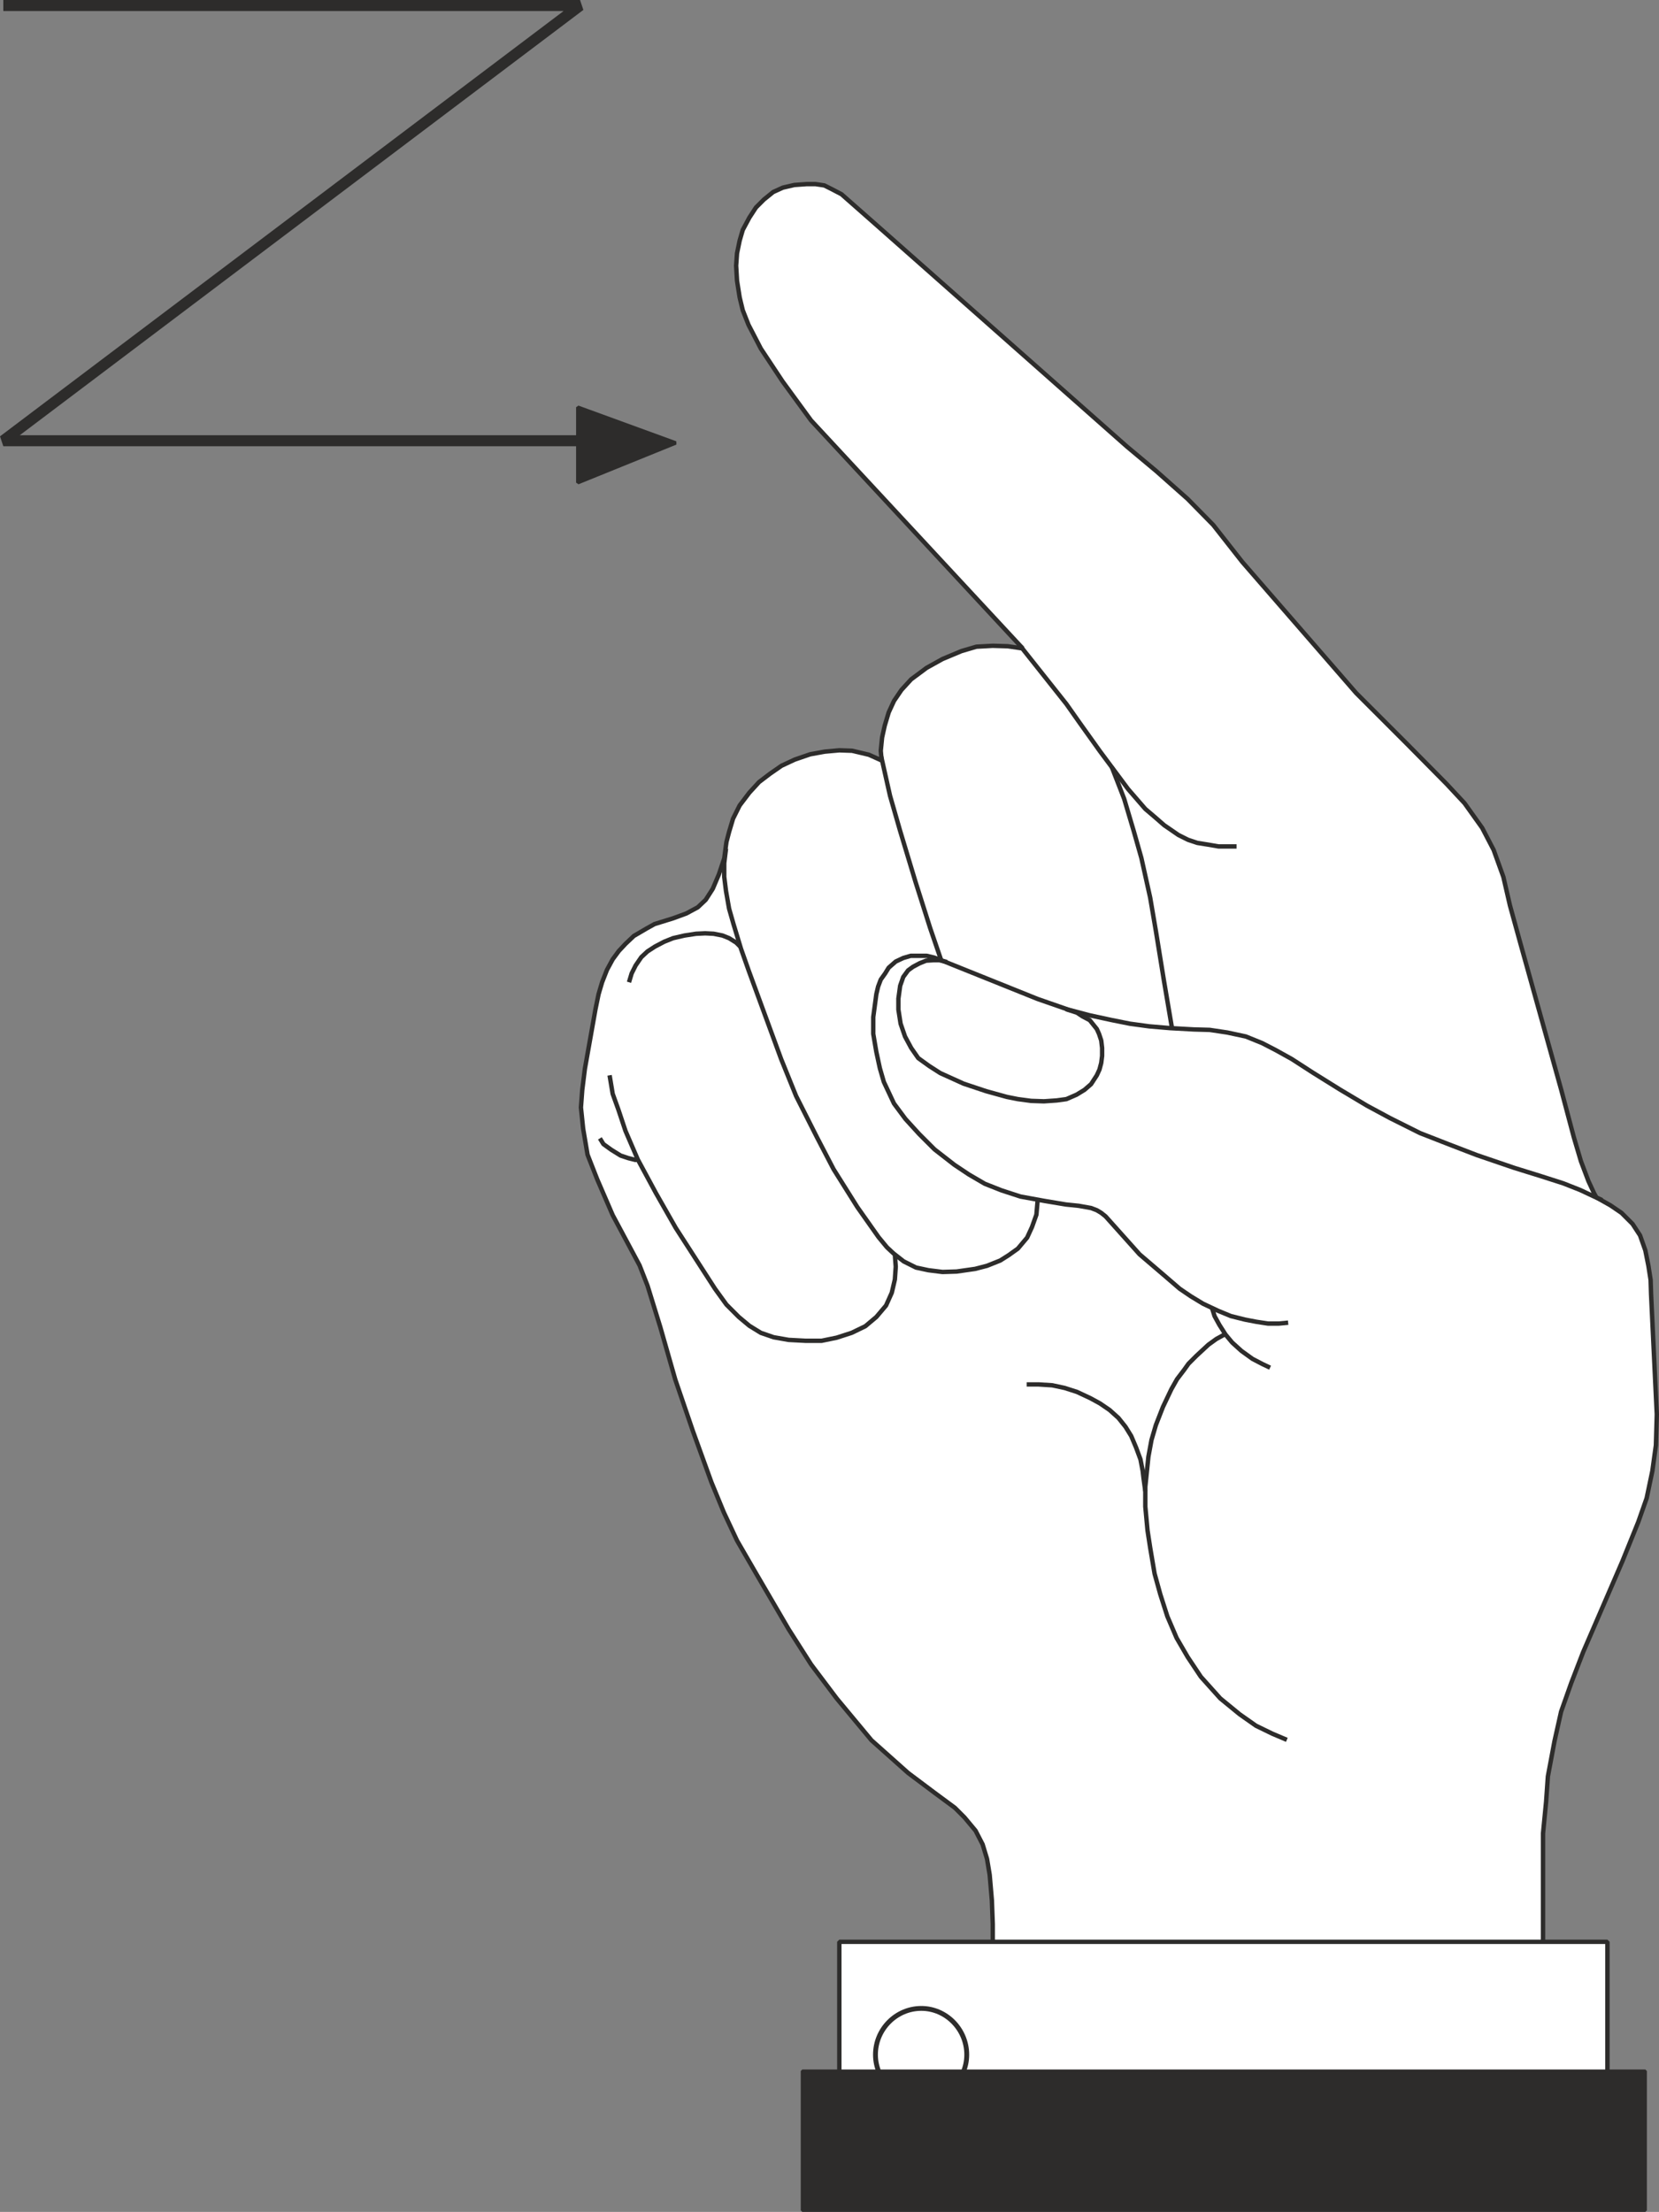
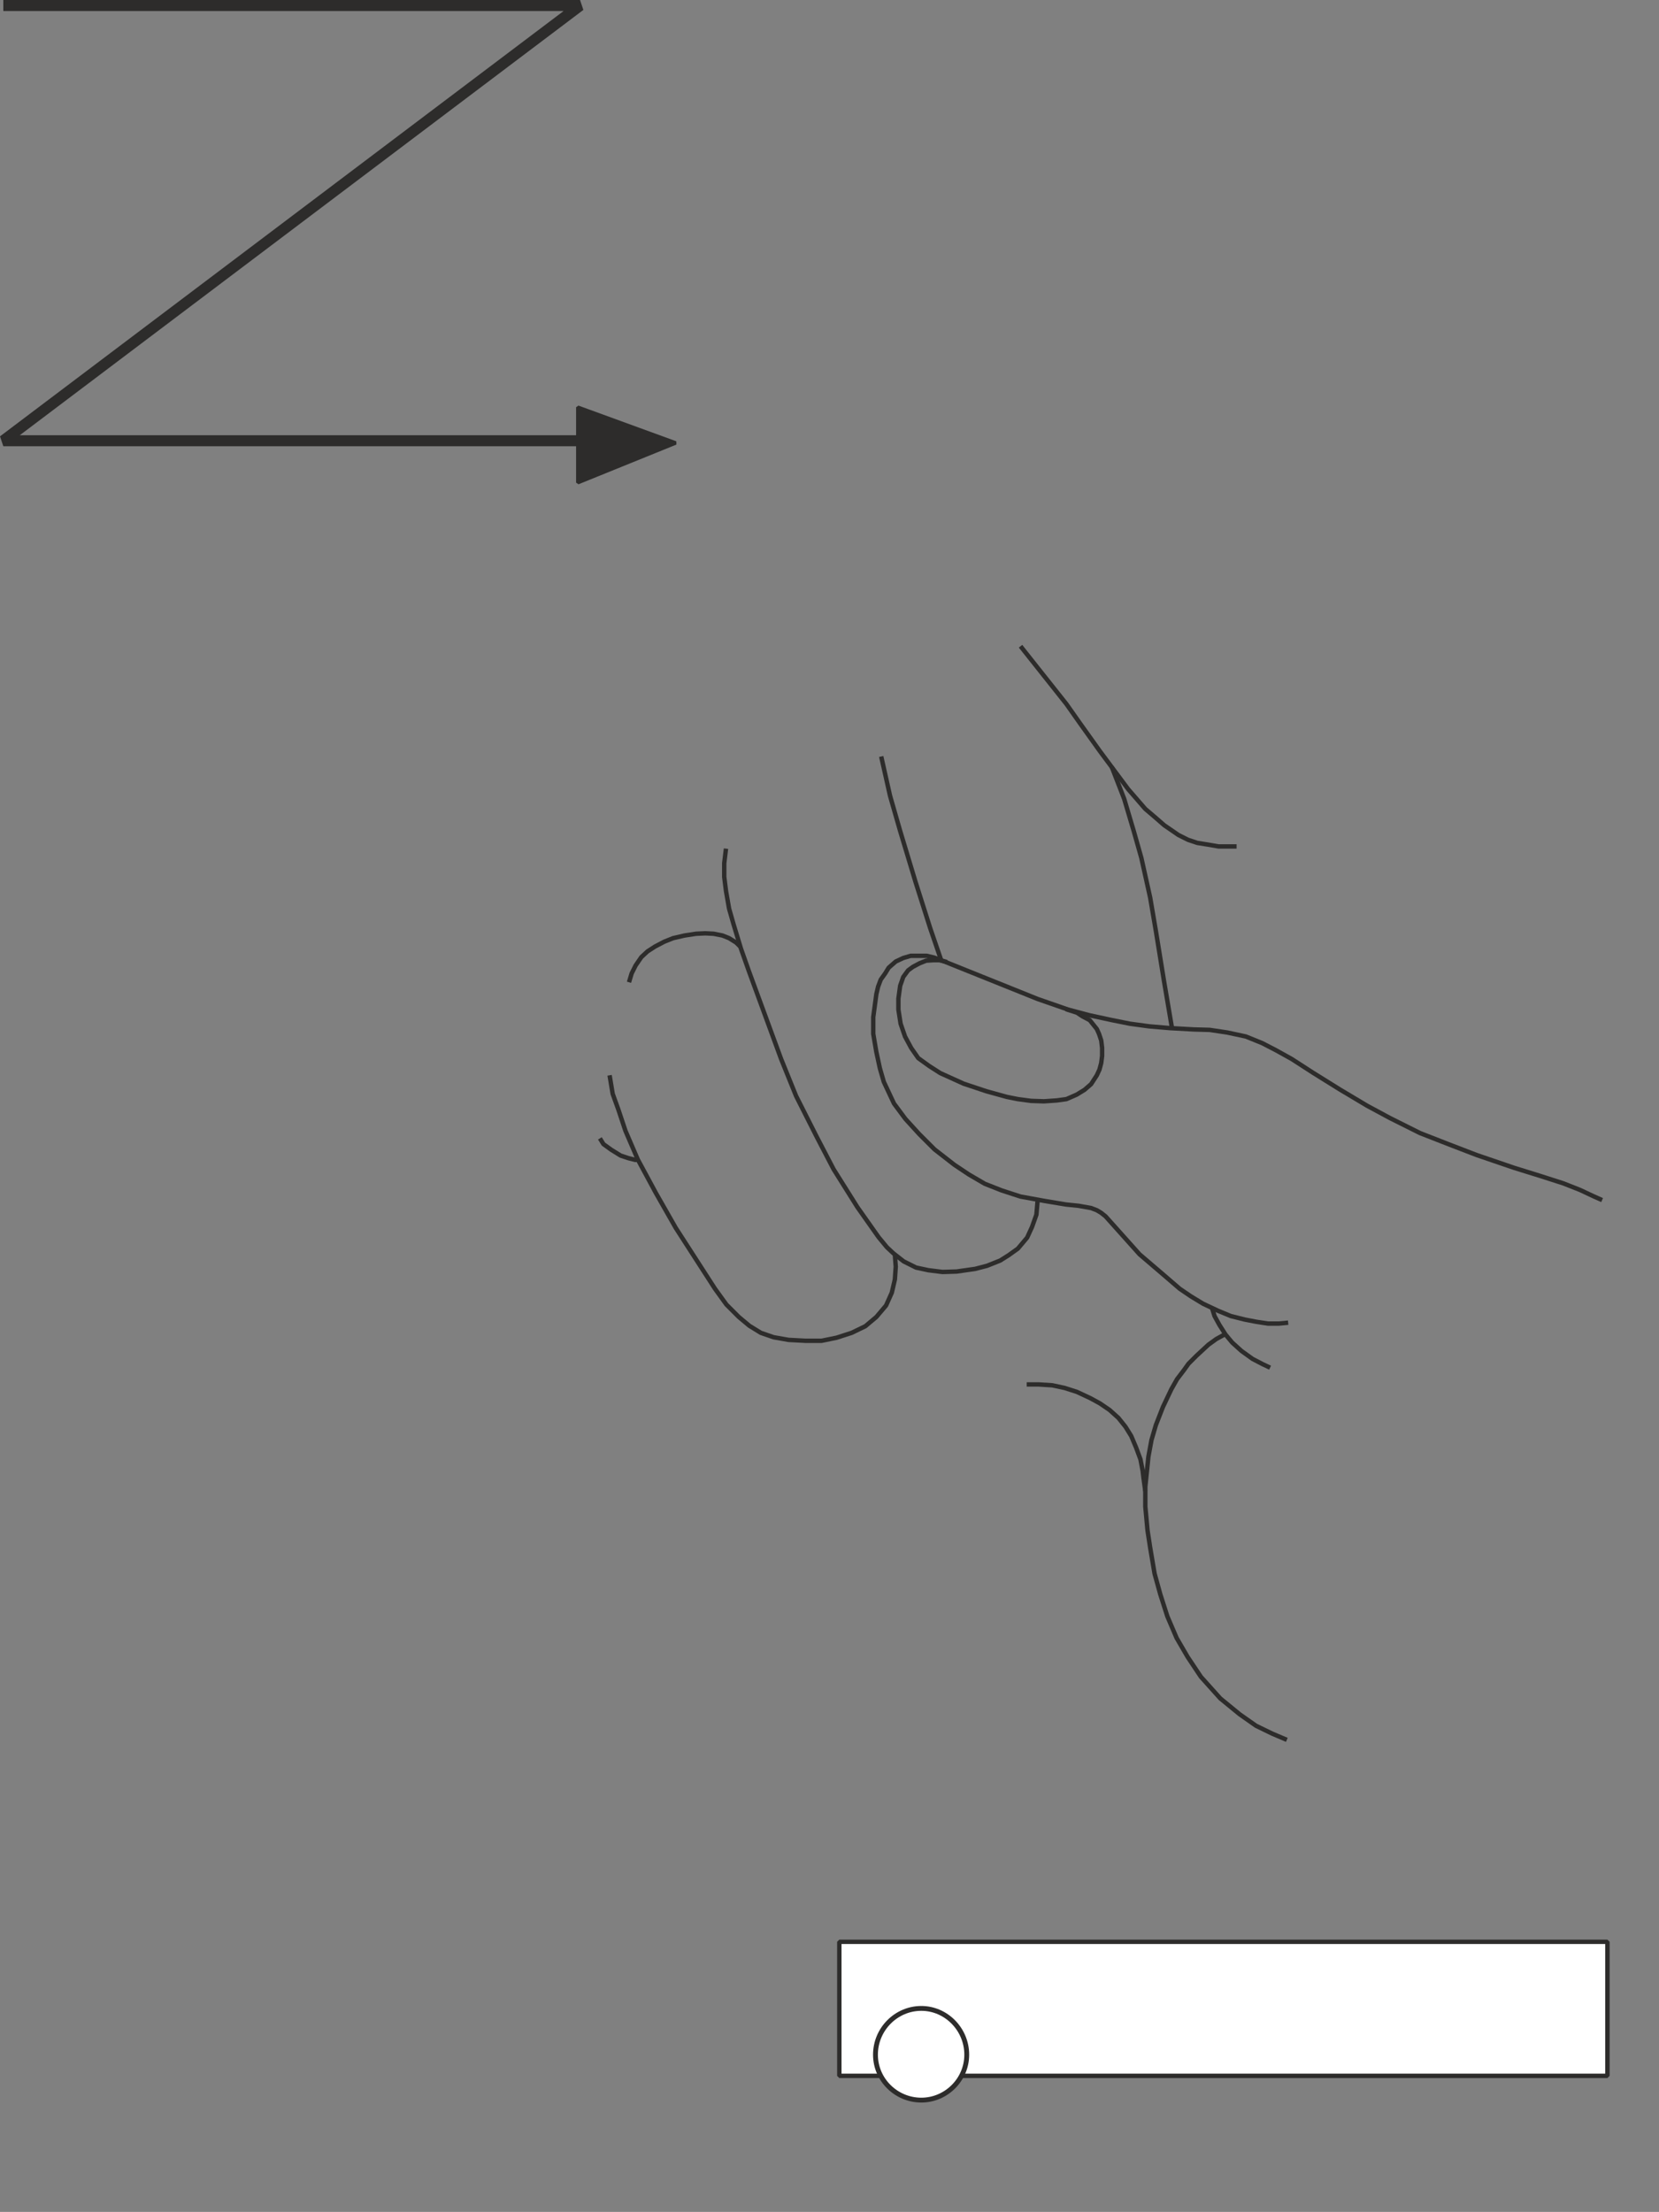
<svg xmlns="http://www.w3.org/2000/svg" width="361.203" height="481.536" viewBox="0 0 270.902 361.152">
  <rect x="0" y="0" width="270.902" height="361.152" fill="#808080" stroke="none" />
-   <path d="M324.206 558.897v-4.68l-.144-3.888-.36-4.176-.432-2.592-.72-2.376-1.152-2.232-1.8-2.16-1.584-1.584-3.312-2.448-4.32-3.24-5.976-5.328-5.688-6.84-4.176-5.544-3.672-5.76-5.256-9-3.168-5.472-2.16-4.608-2.016-4.896-3.024-8.352-2.88-8.424-2.448-8.568-2.088-6.768-1.296-3.312-4.392-8.208-2.52-5.832-1.584-4.032-.72-4.248-.36-3.456.216-2.88.432-3.456 1.728-9.72.504-2.448.576-1.944.792-2.016.936-1.728 1.008-1.368 1.08-1.152 1.368-1.296 2.088-1.224 1.296-.72 3.024-.936 2.16-.792 1.872-1.008 1.296-1.224 1.152-1.8 1.008-2.376.864-2.592.36-2.664.432-1.656.648-2.16 1.08-2.16 1.584-2.088 1.584-1.728 1.8-1.368 1.872-1.296 2.16-1.008 2.52-.864 2.376-.432 2.376-.216 2.088.072 2.736.648 2.088.936-.144-1.584.216-2.16.432-1.944.648-2.16.864-1.872 1.224-1.8 1.584-1.728 2.52-1.872 2.592-1.44 3.096-1.296 2.448-.72 2.664-.144 2.448.072 2.448.36-34.56-37.224-4.68-6.408-3.528-5.328-2.016-3.888-.936-2.376-.504-2.088-.432-2.736-.144-2.448.144-2.016.432-2.088.504-1.728 1.08-2.016 1.08-1.656 1.296-1.296 1.512-1.224 1.584-.72 1.872-.432 2.016-.144h1.44l1.44.216 1.152.576 1.656.864 6.048 5.328 40.536 35.856 4.824 4.032 5.112 4.536 4.176 4.248 4.752 6.048 18.576 21.384 8.28 8.28 6.48 6.552 2.952 3.168 2.88 4.032 1.872 3.6 1.584 4.392 1.08 4.68 1.728 6.264 6.624 23.76 2.088 7.848 1.152 3.888 1.224 3.24.936 2.016.36.648 2.304 1.296 1.8 1.224 1.8 1.8 1.224 1.872.864 2.448.504 2.52.36 2.304.072 2.304.936 19.656-.144 5.04-.576 4.176-.936 4.464-1.368 3.888-2.592 6.408-6.408 14.832-1.944 5.04-1.656 4.68-1.08 4.824-1.08 5.76-.288 4.104-.504 5.184v19.656l-25.992 11.952z" style="fill:#fff;stroke:#2d2c2b;stroke-width:.72;stroke-linejoin:bevel;stroke-miterlimit:10.433" transform="translate(-162.096 -240.045)" />
  <path d="M299.15 557.097h125.424v21.888H299.15z" style="fill:#fff;stroke:#2d2c2b;stroke-width:.72;stroke-linejoin:bevel;stroke-miterlimit:10.433" transform="translate(-162.096 -240.045)" />
  <path d="M319.958 575.529c0 4.104-3.384 7.416-7.416 7.416-4.104 0-7.488-3.312-7.488-7.416 0-4.176 3.384-7.56 7.488-7.56 4.032 0 7.416 3.384 7.416 7.56z" style="fill:#fff;stroke:#2d2c2b;stroke-width:.792;stroke-linejoin:bevel;stroke-miterlimit:10.433" transform="translate(-162.096 -240.045)" />
-   <path d="M293.102 578.193h137.664v22.752H293.102z" style="fill:#2d2c2b;stroke:#2d2c2b;stroke-width:.504;stroke-linejoin:bevel;stroke-miterlimit:10.433" transform="translate(-162.096 -240.045)" />
  <path d="m328.742 345.56 7.488 9.433 2.232 3.168 3.24 4.536 4.608 6.192 2.808 3.24 1.44 1.224 1.656 1.44 2.304 1.584 1.584.792 1.512.504 1.8.288 1.656.288h2.952m59.688 57.744-1.296-.576-2.304-1.08-2.736-1.08-3.816-1.224-4.176-1.296-6.12-2.088-4.68-1.8-4.608-1.8-4.896-2.448-3.744-2.016-4.464-2.664-4.392-2.736-3.456-2.232-2.592-1.44-2.232-1.152-2.664-1.08-3.024-.648-2.88-.432-2.592-.072-3.888-.216-3.384-.288-3.168-.432-2.88-.576-3.672-.792-3.528-.936-4.968-1.728-15.768-6.336-1.152-.432-1.224-.288h-2.592l-1.224.36-1.224.576-1.152 1.008-.576.936-.72 1.008-.432 1.152-.288 1.224-.144 1.08-.36 2.664v2.736l.504 2.952.576 2.664.648 2.232 1.656 3.528 1.872 2.52 2.232 2.448 2.52 2.52 3.24 2.52 2.376 1.584 2.592 1.512 2.736 1.08 3.096 1.008 3.96.72 3.456.576 2.088.216 2.016.36.936.36.72.432.72.576 5.544 6.192 3.96 3.384 2.592 2.232 1.8 1.224 2.016 1.224 2.448 1.152 2.088.864 2.304.576 1.872.36 1.872.288h1.8l1.512-.144" style="fill:none;stroke:#2d2c2b;stroke-width:.72;stroke-linejoin:bevel;stroke-miterlimit:10.433" transform="translate(-162.096 -240.045)" />
  <path d="m359.99 453.56.432 1.369.792 1.44 1.008 1.584 1.08 1.296 1.512 1.368 1.8 1.296 1.656.864 1.224.576m-7.344-5.473-1.44.793-1.296.936-1.944 1.8-1.296 1.296-.72 1.008-1.152 1.512-.936 1.656-1.368 2.88-1.152 2.952-.72 2.448-.504 2.736-.504 4.896v3.24l.36 3.888.432 2.808.72 4.248.936 3.384 1.152 3.6 1.512 3.528 1.8 3.096 2.16 3.24 3.168 3.528 3.168 2.592 2.664 1.872 2.664 1.296 2.376 1.008" style="fill:none;stroke:#2d2c2b;stroke-width:.72;stroke-linejoin:bevel;stroke-miterlimit:10.433" transform="translate(-162.096 -240.045)" />
  <path d="m349.118 483.513-.288-2.088-.144-1.224-.36-1.872-.72-1.944-.792-1.872-.936-1.512-1.152-1.44-1.44-1.296-1.584-1.08-1.584-.864-2.16-1.008-2.016-.648-2.016-.432-2.232-.144h-1.944m-13.032-68.976-1.224-.288h-1.008l-1.152.072-1.08.432-1.08.576-.792.576-.792 1.08-.504 1.44-.288 2.088v1.8l.36 2.304.72 2.088 1.008 1.872 1.152 1.656 1.8 1.296 1.8 1.152 3.816 1.728 3.672 1.224 3.384.936 1.8.36 2.16.288 2.088.072 2.088-.144 1.584-.216 1.656-.72 1.296-.792 1.08-.936.936-1.44.432-.936.288-1.08.144-1.152v-1.296l-.144-1.224-.36-1.08-.36-.792-.576-.72-.576-.72-1.224-.648-.864-.576-1.8-.576m7.488-39.528 2.016 5.184 1.584 5.328 1.224 4.32 1.44 6.48.936 5.472 1.296 7.992 1.368 8.064m-47.52-44.569 1.44 6.409 1.656 5.76 2.52 8.352 2.376 7.488 1.8 5.256m-35.136-18.216-.288 2.376v2.232l.288 2.304.504 2.88.72 2.52 1.224 4.032 1.296 3.672 5.256 14.328 2.448 6.048 3.384 6.696 2.736 5.256 3.888 6.192 3.456 4.896 1.368 1.656 1.08 1.008 1.656 1.296 2.016 1.008 2.016.432 2.304.288 2.304-.072 3.024-.432 1.944-.504 2.16-.864 1.368-.864 1.512-1.08 1.512-1.8.792-1.728.72-2.016.216-2.52m-69.912-20.232.504 3.024.936 2.592 1.152 3.456 2.016 4.68 2.952 5.472 3.24 5.688 6.408 9.936 1.872 2.592 2.016 2.016 1.728 1.44 1.872 1.152 2.088.72 2.448.432 2.736.144h2.664l2.448-.504 2.448-.792 2.232-1.08 1.8-1.512 1.584-1.872.936-2.088.504-2.16.144-2.088-.144-1.944" style="fill:none;stroke:#2d2c2b;stroke-width:.72;stroke-linejoin:bevel;stroke-miterlimit:10.433" transform="translate(-162.096 -240.045)" />
  <path d="m260.054 425.913.576.936 1.296.936 1.512.936 1.296.432 1.152.288.36-.144m16.704-34.704-.648-.648-1.152-.72-1.08-.432-1.44-.288-1.368-.072-1.512.072-1.872.288-1.872.432-1.44.576-1.512.792-1.224.792-1.008.936-.936 1.368-.648 1.296-.432 1.44" style="fill:none;stroke:#2d2c2b;stroke-width:.72;stroke-linejoin:bevel;stroke-miterlimit:10.433" transform="translate(-162.096 -240.045)" />
  <path d="M256.814 312.009h-94.176l94.176-71.064h-94.176" style="fill:none;stroke:#2d2c2b;stroke-width:1.8;stroke-linejoin:bevel;stroke-miterlimit:10.433" transform="translate(-162.096 -240.045)" />
  <path d="m256.454 306.537 15.984 5.832-15.984 6.48z" style="fill:#2d2c2b;stroke:#2d2c2b;stroke-width:.576;stroke-linejoin:bevel;stroke-miterlimit:10.433" transform="translate(-162.096 -240.045)" />
</svg>